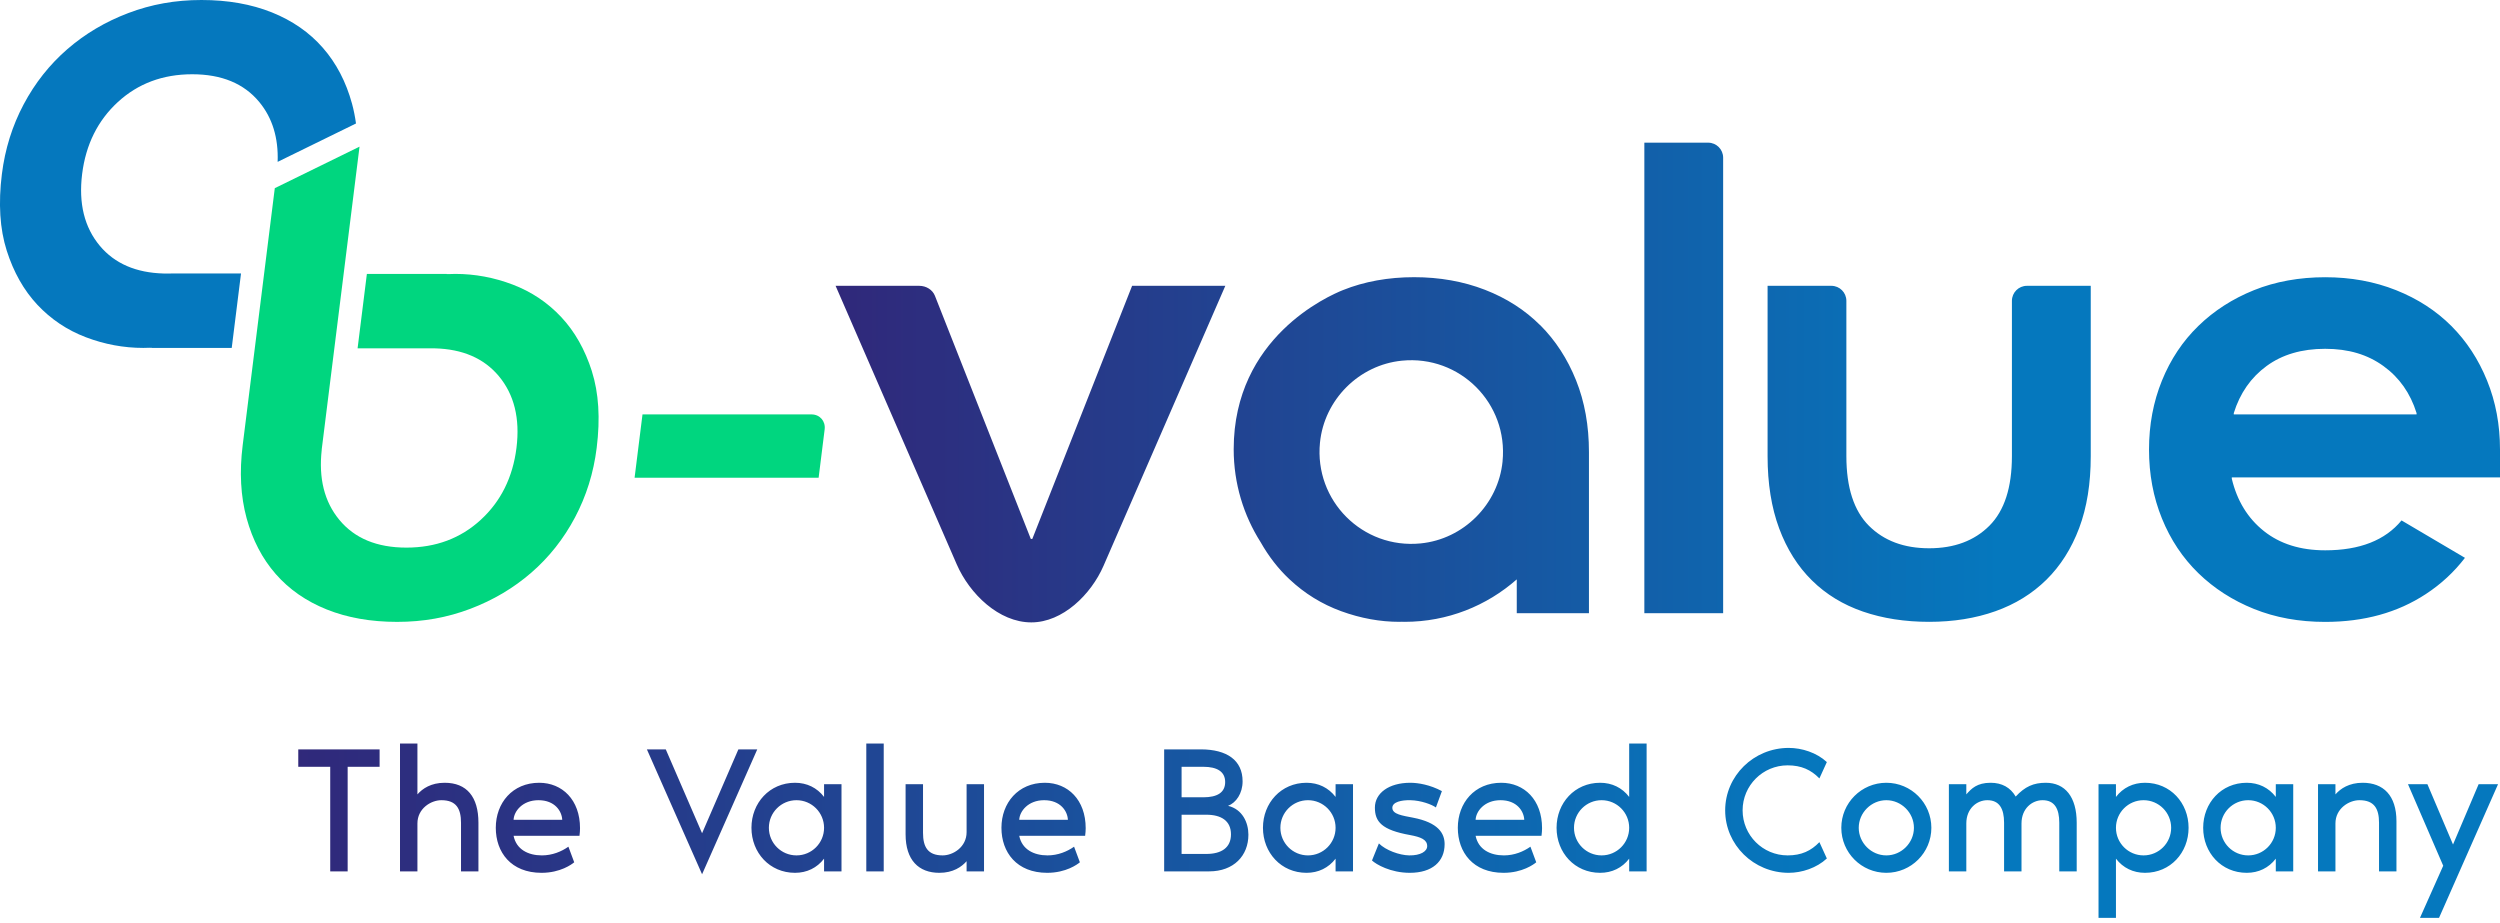
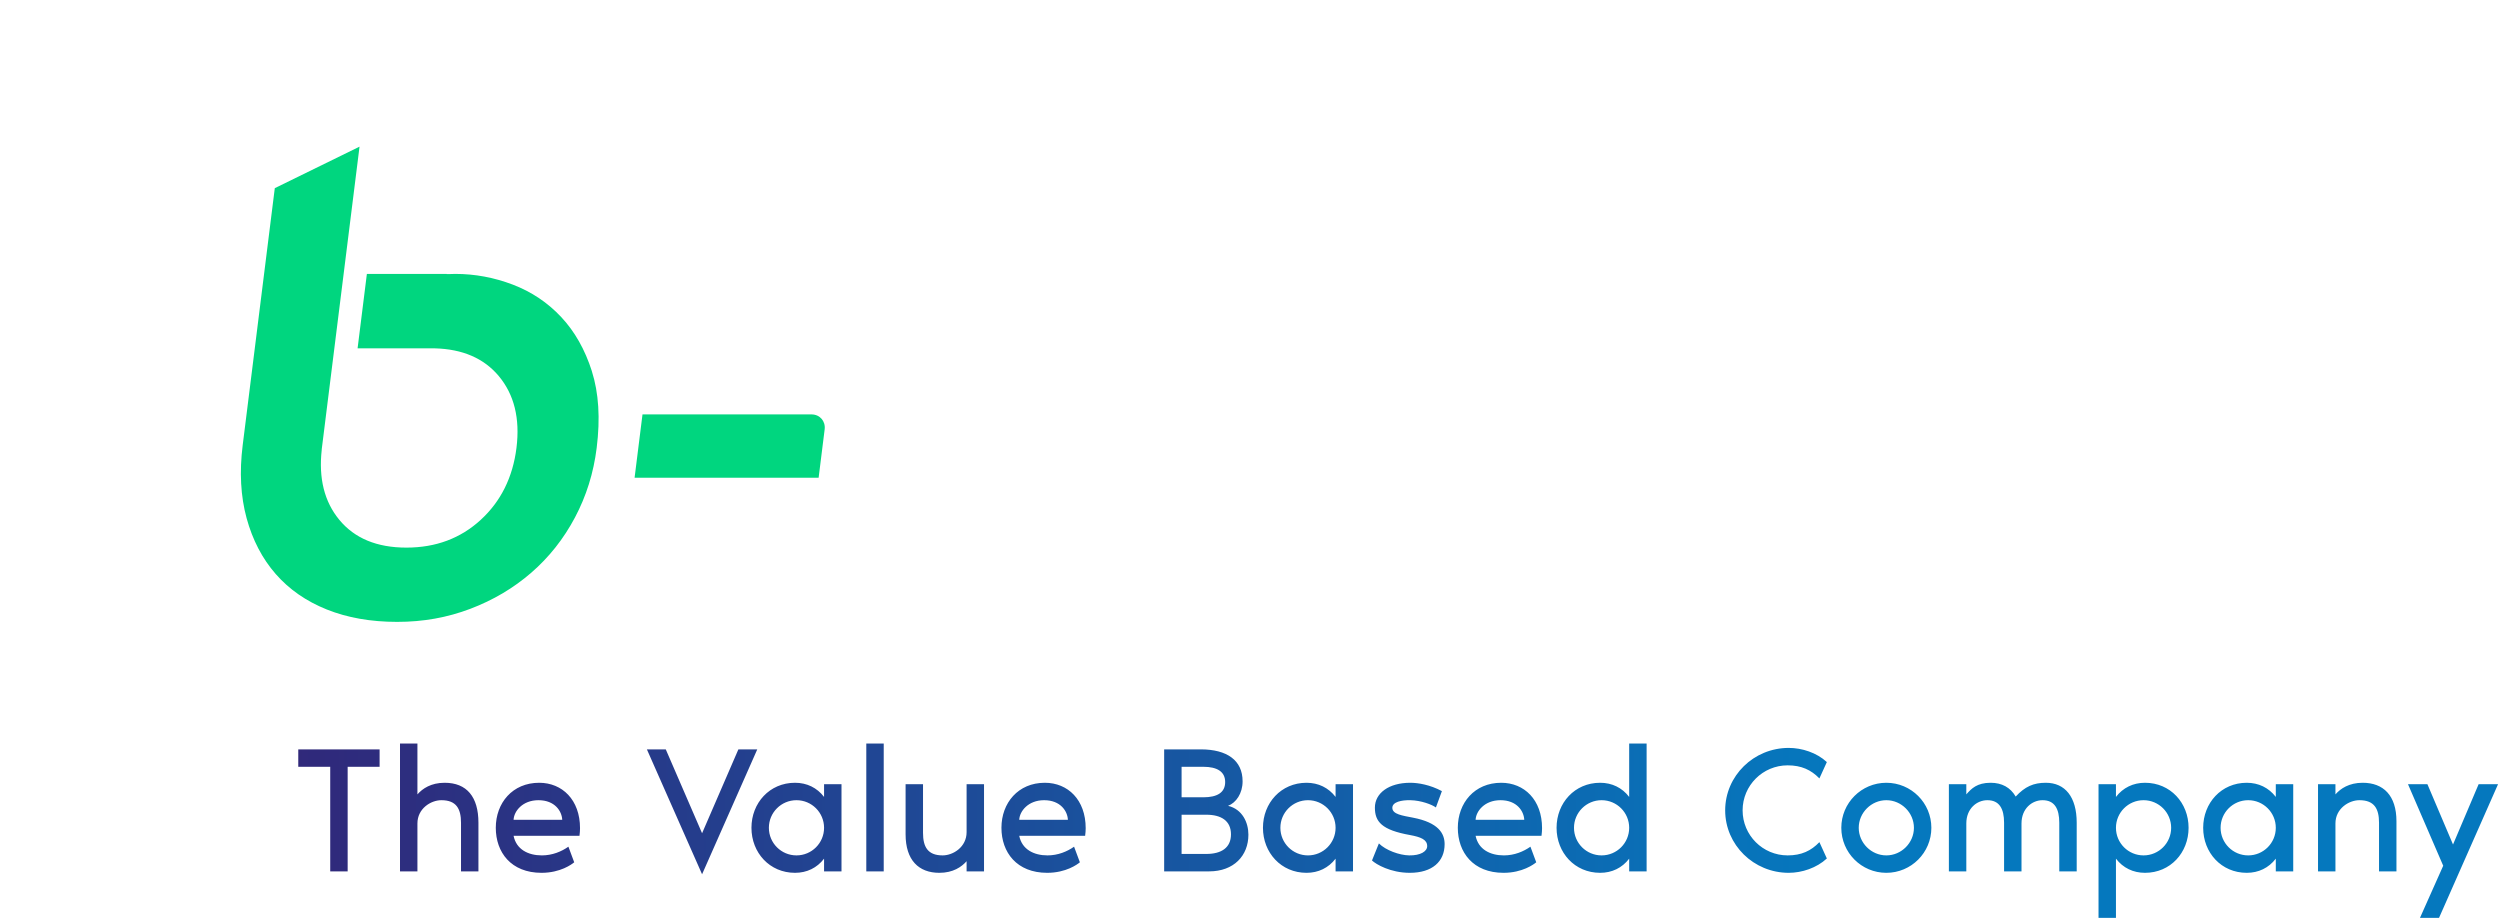
<svg xmlns="http://www.w3.org/2000/svg" width="241" height="89" viewBox="0 0 241 89" fill="none">
  <path d="M28.753 72.239H36.594V73.919H33.514V84H31.834V73.919H28.753V72.239ZM42.866 75.459C45.001 75.459 46.121 76.824 46.121 79.309V84H44.441V79.309C44.441 77.962 43.986 77.139 42.55 77.139C41.535 77.139 40.24 77.944 40.24 79.379V84H38.56V71.679H40.24V76.579C40.73 76.019 41.553 75.459 42.866 75.459ZM55.914 79.835C55.914 80.01 55.897 80.342 55.862 80.57H49.509C49.771 81.882 50.909 82.46 52.239 82.46C53.237 82.46 54.129 82.092 54.794 81.62L55.354 83.125C55.127 83.317 54.024 84.14 52.204 84.14C49.264 84.14 47.794 82.162 47.794 79.8C47.794 77.402 49.404 75.459 51.977 75.459C54.199 75.459 55.914 77.104 55.914 79.835ZM49.509 79.029H54.199C54.164 78.207 53.499 77.139 51.907 77.139C50.366 77.139 49.544 78.207 49.509 79.029ZM67.68 84.28L62.36 72.239H64.18L67.68 80.325L71.18 72.239H73.001L67.68 84.28ZM79.44 75.599H81.121V84H79.44V82.775C78.758 83.668 77.778 84.14 76.64 84.14C74.19 84.14 72.44 82.197 72.44 79.8C72.44 77.402 74.19 75.459 76.64 75.459C77.778 75.459 78.758 75.932 79.44 76.824V75.599ZM76.78 82.46C78.25 82.46 79.44 81.27 79.44 79.8C79.44 78.329 78.25 77.139 76.78 77.139C75.31 77.139 74.12 78.329 74.12 79.8C74.12 81.27 75.31 82.46 76.78 82.46ZM83.511 71.679H85.191V84H83.511V71.679ZM90.554 84.14C88.559 84.14 87.299 82.915 87.299 80.43V75.599H88.979V80.29C88.979 81.637 89.434 82.46 90.869 82.46C91.884 82.46 93.18 81.655 93.18 80.22V75.599H94.86V84H93.18V83.02C92.689 83.58 91.867 84.14 90.554 84.14ZM104.66 79.835C104.66 80.01 104.642 80.342 104.607 80.57H98.254C98.517 81.882 99.654 82.46 100.984 82.46C101.982 82.46 102.875 82.092 103.54 81.62L104.1 83.125C103.872 83.317 102.769 84.14 100.949 84.14C98.009 84.14 96.539 82.162 96.539 79.8C96.539 77.402 98.149 75.459 100.722 75.459C102.945 75.459 104.66 77.104 104.66 79.835ZM98.254 79.029H102.945C102.91 78.207 102.244 77.139 100.652 77.139C99.112 77.139 98.289 78.207 98.254 79.029ZM118.386 77.682C119.768 78.014 120.346 79.292 120.346 80.465C120.346 82.495 118.928 84 116.565 84H112.225V72.239H115.743C118.281 72.239 119.786 73.289 119.786 75.319C119.786 76.492 119.156 77.384 118.386 77.682ZM113.905 73.919V76.859H116.005C117.336 76.859 118.106 76.404 118.106 75.389C118.106 74.391 117.336 73.919 116.005 73.919H113.905ZM116.285 82.32C117.738 82.32 118.666 81.725 118.666 80.43C118.666 79.135 117.738 78.539 116.285 78.539H113.905V82.32H116.285ZM128.75 75.599H130.43V84H128.75V82.775C128.067 83.668 127.087 84.14 125.949 84.14C123.499 84.14 121.749 82.197 121.749 79.8C121.749 77.402 123.499 75.459 125.949 75.459C127.087 75.459 128.067 75.932 128.75 76.824V75.599ZM126.089 82.46C127.56 82.46 128.75 81.27 128.75 79.8C128.75 78.329 127.56 77.139 126.089 77.139C124.619 77.139 123.429 78.329 123.429 79.8C123.429 81.27 124.619 82.46 126.089 82.46ZM136.198 78.82C138.666 79.292 139.261 80.342 139.261 81.375C139.261 83.037 138.088 84.14 135.901 84.14C134.045 84.14 132.645 83.317 132.26 82.95L132.925 81.305C133.59 81.97 134.903 82.442 135.848 82.46C136.933 82.477 137.581 82.075 137.581 81.567C137.581 80.937 136.968 80.692 135.936 80.5C133.188 80.01 132.54 79.204 132.54 77.857C132.54 76.457 133.888 75.459 135.953 75.459C136.706 75.459 137.861 75.652 138.999 76.264L138.421 77.839C138.036 77.559 136.986 77.157 135.953 77.139C135.131 77.122 134.221 77.297 134.221 77.874C134.221 78.504 135.218 78.627 136.198 78.82ZM148.654 79.835C148.654 80.01 148.636 80.342 148.601 80.57H142.248C142.51 81.882 143.648 82.46 144.978 82.46C145.976 82.46 146.868 82.092 147.533 81.62L148.093 83.125C147.866 83.317 146.763 84.14 144.943 84.14C142.003 84.14 140.533 82.162 140.533 79.8C140.533 77.402 142.143 75.459 144.716 75.459C146.938 75.459 148.654 77.104 148.654 79.835ZM142.248 79.029H146.938C146.903 78.207 146.238 77.139 144.646 77.139C143.105 77.139 142.283 78.207 142.248 79.029ZM157.053 71.679H158.734V84H157.053V82.775C156.371 83.668 155.391 84.14 154.253 84.14C151.803 84.14 150.053 82.197 150.053 79.8C150.053 77.402 151.803 75.459 154.253 75.459C155.391 75.459 156.371 75.932 157.053 76.824V71.679ZM154.393 82.46C155.863 82.46 157.053 81.27 157.053 79.8C157.053 78.329 155.863 77.139 154.393 77.139C152.923 77.139 151.733 78.329 151.733 79.8C151.733 81.27 152.923 82.46 154.393 82.46ZM172.327 82.46C173.658 82.46 174.585 82.022 175.39 81.182L176.108 82.757C175.128 83.668 173.71 84.14 172.432 84.14C169.055 84.14 166.307 81.445 166.307 78.119C166.307 74.794 169.055 72.099 172.432 72.099C173.71 72.099 175.128 72.554 176.108 73.464L175.39 75.039C174.585 74.216 173.658 73.779 172.327 73.779C169.93 73.779 167.987 75.722 167.987 78.119C167.987 80.517 169.93 82.46 172.327 82.46ZM181.842 75.459C184.24 75.459 186.183 77.402 186.183 79.8C186.183 82.197 184.24 84.14 181.842 84.14C179.445 84.14 177.502 82.197 177.502 79.8C177.502 77.402 179.445 75.459 181.842 75.459ZM181.842 82.46C183.295 82.46 184.503 81.252 184.503 79.8C184.503 78.347 183.295 77.139 181.842 77.139C180.39 77.139 179.182 78.347 179.182 79.8C179.182 81.252 180.39 82.46 181.842 82.46ZM197.218 75.459C199.074 75.459 200.194 76.824 200.194 79.309V84H198.514V79.309C198.514 77.962 198.059 77.139 196.903 77.139C195.888 77.139 194.873 77.944 194.873 79.379V84H193.193V79.309C193.193 77.962 192.738 77.139 191.583 77.139C190.568 77.139 189.553 77.944 189.553 79.379V84H187.872V75.599H189.553V76.579C190.043 76.019 190.585 75.459 191.898 75.459C192.983 75.459 193.806 75.914 194.313 76.789C195.206 75.827 196.028 75.459 197.218 75.459ZM206.778 75.459C209.229 75.459 210.979 77.402 210.979 79.8C210.979 82.197 209.229 84.14 206.778 84.14C205.641 84.14 204.661 83.668 203.978 82.775V88.481H202.298V75.599H203.978V76.824C204.661 75.932 205.641 75.459 206.778 75.459ZM206.638 82.46C208.108 82.46 209.299 81.27 209.299 79.8C209.299 78.329 208.108 77.139 206.638 77.139C205.168 77.139 203.978 78.329 203.978 79.8C203.978 81.27 205.168 82.46 206.638 82.46ZM219.387 75.599H221.067V84H219.387V82.775C218.704 83.668 217.724 84.14 216.586 84.14C214.136 84.14 212.386 82.197 212.386 79.8C212.386 77.402 214.136 75.459 216.586 75.459C217.724 75.459 218.704 75.932 219.387 76.824V75.599ZM216.726 82.46C218.196 82.46 219.387 81.27 219.387 79.8C219.387 78.329 218.196 77.139 216.726 77.139C215.256 77.139 214.066 78.329 214.066 79.8C214.066 81.27 215.256 82.46 216.726 82.46ZM227.763 75.459C229.758 75.459 231.018 76.684 231.018 79.169V84H229.338V79.309C229.338 77.962 228.883 77.139 227.448 77.139C226.433 77.139 225.137 77.944 225.137 79.379V84H223.457V75.599H225.137V76.579C225.627 76.019 226.45 75.459 227.763 75.459ZM238.939 75.599H240.811L235.123 88.481H233.286L235.526 83.457L232.131 75.599H234.003L236.471 81.41L238.939 75.599Z" fill="url(#paint0_linear_221_1165)" />
-   <path d="M158.515 59.116V13.753H164.664C165.463 13.753 166.111 14.401 166.111 15.201V59.114H158.513L158.515 59.116ZM195.4 27.553H201.548V43.972C201.548 46.614 201.176 48.925 200.432 50.905C199.687 52.885 198.633 54.546 197.272 55.888C195.909 57.229 194.272 58.242 192.356 58.922C190.44 59.603 188.311 59.945 185.971 59.945C183.632 59.945 181.501 59.614 179.587 58.955C177.671 58.295 176.032 57.294 174.671 55.952C173.309 54.611 172.256 52.94 171.511 50.937C170.767 48.936 170.395 46.614 170.395 43.972V27.553H176.543C177.343 27.553 177.99 28.201 177.99 29.001V43.972C177.99 46.998 178.714 49.233 180.161 50.681C181.608 52.129 183.545 52.853 185.97 52.853C188.394 52.853 190.331 52.129 191.778 50.681C193.225 49.233 193.949 46.996 193.949 43.972V29.001C193.949 28.201 194.596 27.553 195.396 27.553H195.4ZM148.477 31.354C147.009 29.885 145.232 28.745 143.147 27.935C141.06 27.128 138.783 26.721 136.316 26.721C133.85 26.721 131.518 27.135 129.454 27.968C128.075 28.523 118.928 32.521 118.928 43.307C118.928 46.61 119.885 49.687 121.53 52.275C122.302 53.636 123.22 54.822 124.285 55.823C125.753 57.208 127.424 58.24 129.296 58.922C131.168 59.603 133.041 59.945 134.915 59.945C134.989 59.945 135.059 59.939 135.133 59.937C135.223 59.937 135.312 59.945 135.401 59.945C139.541 59.945 143.322 58.4 146.216 55.852V59.113H153.175V43.587C153.175 41.031 152.761 38.722 151.929 36.654C151.1 34.589 149.951 32.821 148.483 31.35L148.477 31.354ZM144.848 44.48C144.438 48.623 141.09 51.975 136.949 52.385C131.355 52.94 126.691 48.273 127.245 42.675C127.655 38.532 131.003 35.179 135.143 34.769C140.737 34.214 145.401 38.881 144.846 44.48H144.848ZM241 46.019V43.336C241 40.951 240.586 38.735 239.755 36.692C238.925 34.647 237.776 32.891 236.308 31.421C234.84 29.952 233.063 28.802 230.978 27.971C228.891 27.141 226.614 26.725 224.147 26.725C221.681 26.725 219.349 27.139 217.285 27.971C215.221 28.802 213.432 29.952 211.922 31.421C210.411 32.889 209.241 34.647 208.411 36.692C207.581 38.737 207.165 40.951 207.165 43.336C207.165 45.721 207.579 47.937 208.411 49.981C209.241 52.026 210.411 53.782 211.922 55.253C213.432 56.722 215.221 57.872 217.285 58.704C219.349 59.535 221.635 59.951 224.147 59.951C227.892 59.951 231.128 59.056 233.851 57.267C235.34 56.291 236.591 55.122 237.622 53.775L231.508 50.169C229.928 52.087 227.478 53.05 224.147 53.05C221.762 53.05 219.795 52.433 218.242 51.198C216.688 49.962 215.655 48.281 215.145 46.15V46.023H241V46.019ZM215.336 39.822C215.933 37.905 216.985 36.394 218.496 35.286C220.006 34.178 221.89 33.625 224.146 33.625C226.401 33.625 228.232 34.178 229.764 35.286C231.297 36.394 232.36 37.905 232.957 39.822V39.949H215.336V39.822ZM92.225 54.394L80.551 27.553H88.617C89.295 27.553 89.899 27.939 90.127 28.515L99.371 51.956H99.513L109.135 27.553H118.121L106.38 54.544C105.174 57.317 102.44 59.998 99.418 59.998C96.297 59.998 93.471 57.258 92.225 54.394Z" fill="url(#paint1_linear_221_1165)" />
  <path d="M61.937 39.949H78.23C79.029 39.949 79.597 40.597 79.496 41.397L78.915 46.055H61.174L61.937 39.949Z" fill="#00D67F" />
  <path d="M57.059 35.789C56.394 33.705 55.41 31.962 54.102 30.565C52.794 29.169 51.237 28.125 49.433 27.437C47.627 26.749 45.779 26.405 43.89 26.405C43.683 26.405 43.481 26.413 43.278 26.421V26.417H43.064V26.404H35.367L34.471 33.581H41.92C44.585 33.651 46.641 34.535 48.075 36.244C49.569 38.028 50.141 40.339 49.788 43.178C49.433 46.015 48.284 48.328 46.343 50.112C44.4 51.897 42.014 52.79 39.176 52.79C36.34 52.79 34.184 51.899 32.711 50.112C31.266 48.364 30.705 46.105 31.017 43.343H31.011L34.659 14.137L26.49 18.139L23.395 42.919C23.072 45.5 23.199 47.843 23.772 49.951C24.348 52.058 25.284 53.852 26.581 55.337C27.878 56.821 29.519 57.959 31.503 58.755C33.487 59.55 35.747 59.949 38.282 59.949C40.817 59.949 43.124 59.529 45.335 58.691C47.545 57.852 49.505 56.691 51.216 55.207C52.927 53.723 54.33 51.95 55.426 49.886C56.521 47.822 57.22 45.588 57.52 43.178C57.875 40.341 57.719 37.878 57.057 35.793L57.059 35.789Z" fill="#00D67F" />
-   <path d="M16.478 26.367H15.785C13.121 26.297 11.064 25.413 9.63 23.705C8.136 21.921 7.564 19.61 7.918 16.771C8.273 13.933 9.422 11.621 11.362 9.836C13.305 8.052 15.692 7.159 18.529 7.159C21.366 7.159 23.521 8.05 24.995 9.836C26.261 11.368 26.848 13.293 26.765 15.604L34.318 11.904C34.227 11.248 34.102 10.612 33.935 9.998C33.359 7.89 32.423 6.096 31.126 4.612C29.829 3.128 28.189 1.99 26.204 1.193C24.218 0.399 21.958 0 19.423 0C16.888 0 14.581 0.42 12.371 1.258C10.16 2.096 8.201 3.257 6.49 4.741C4.779 6.226 3.375 7.999 2.28 10.062C1.184 12.126 0.485 14.361 0.183 16.771C-0.172 19.608 -0.016 22.071 0.647 24.155C1.311 26.24 2.295 27.983 3.603 29.38C4.912 30.776 6.469 31.82 8.273 32.508C10.079 33.195 11.926 33.539 13.816 33.539C14.023 33.539 14.224 33.532 14.427 33.524V33.528H14.642V33.541H22.338L23.234 26.364H16.478V26.367Z" fill="#0578BE" />
  <defs>
    <linearGradient id="paint0_linear_221_1165" x1="241" y1="77.5" x2="27.997" y2="77.5" gradientUnits="userSpaceOnUse">
      <stop offset="0.3" stop-color="#0578BE" />
      <stop offset="1" stop-color="#30287A" />
    </linearGradient>
    <linearGradient id="paint1_linear_221_1165" x1="241" y1="36.877" x2="80.549" y2="36.877" gradientUnits="userSpaceOnUse">
      <stop offset="0.3" stop-color="#0578BE" />
      <stop offset="1" stop-color="#30287A" />
    </linearGradient>
  </defs>
</svg>